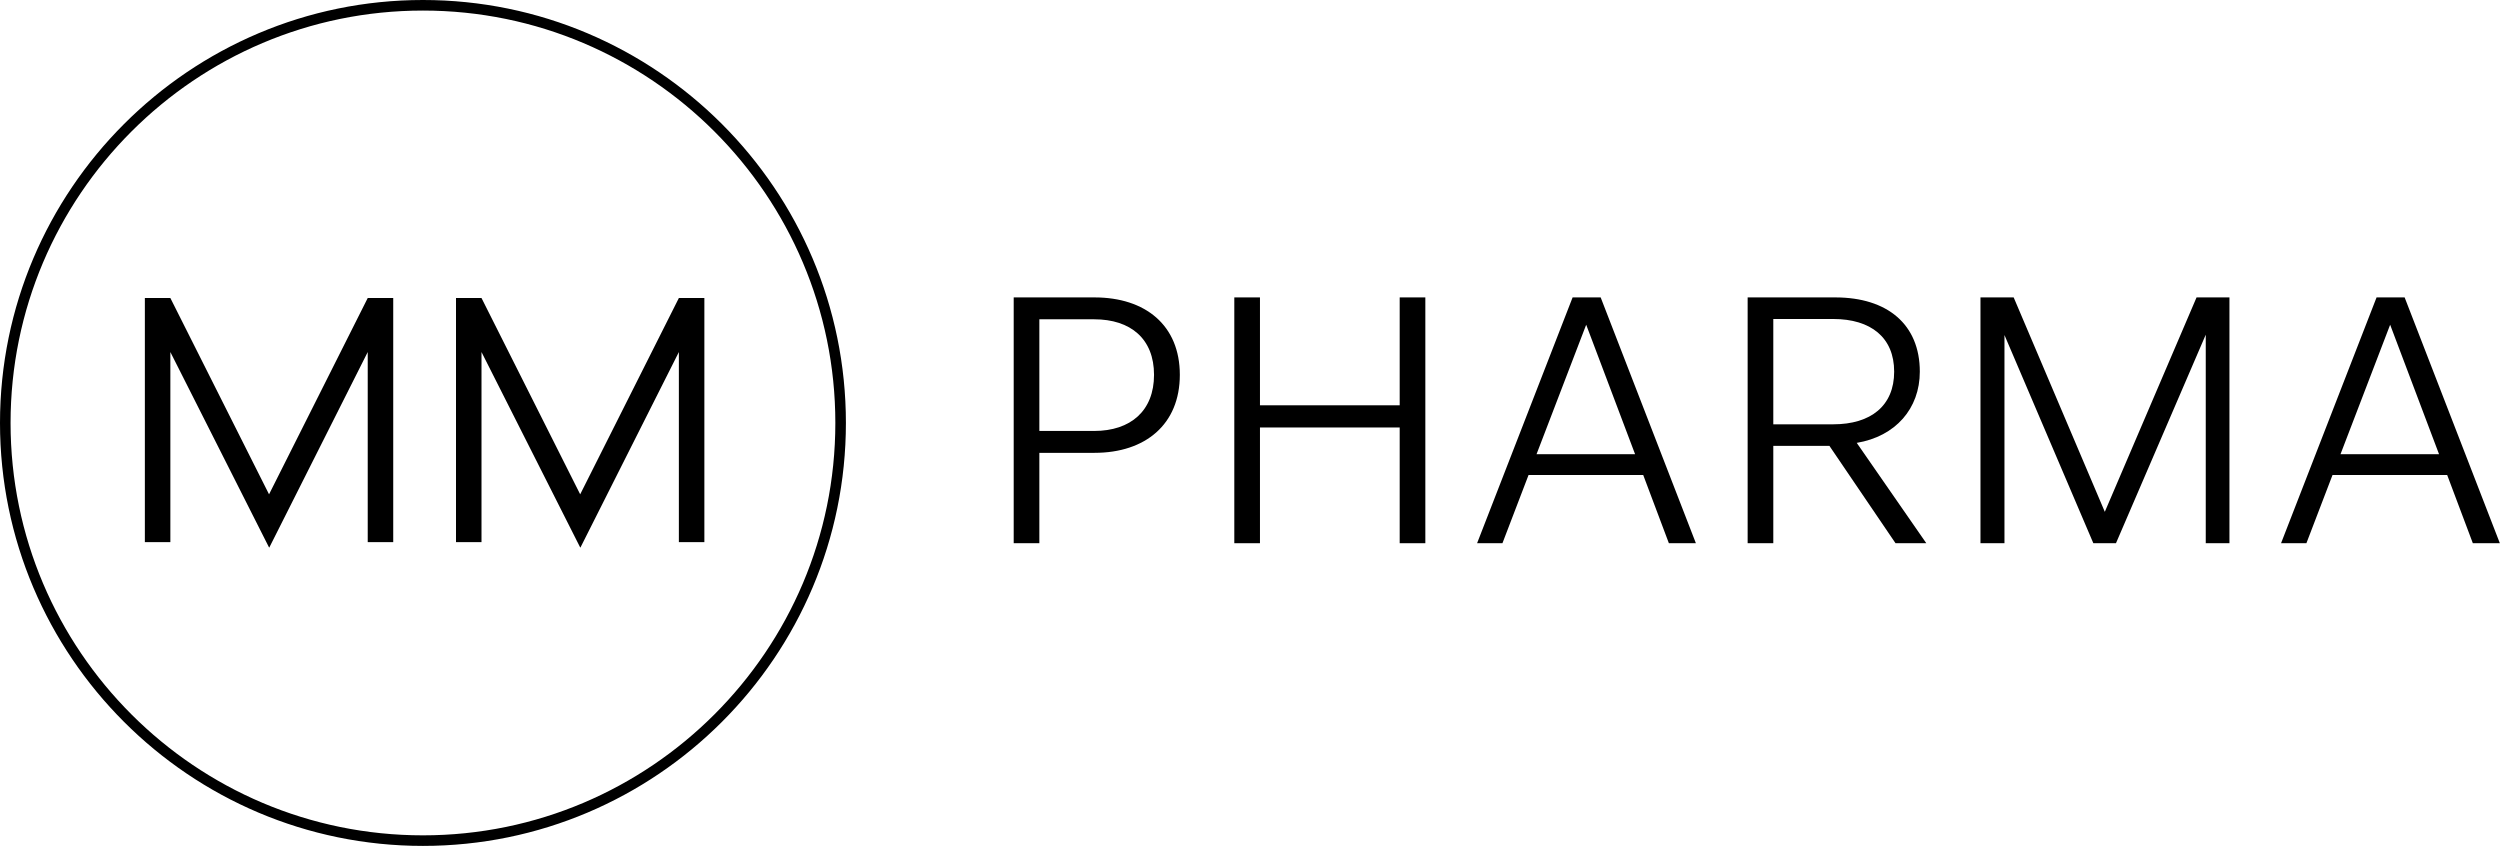
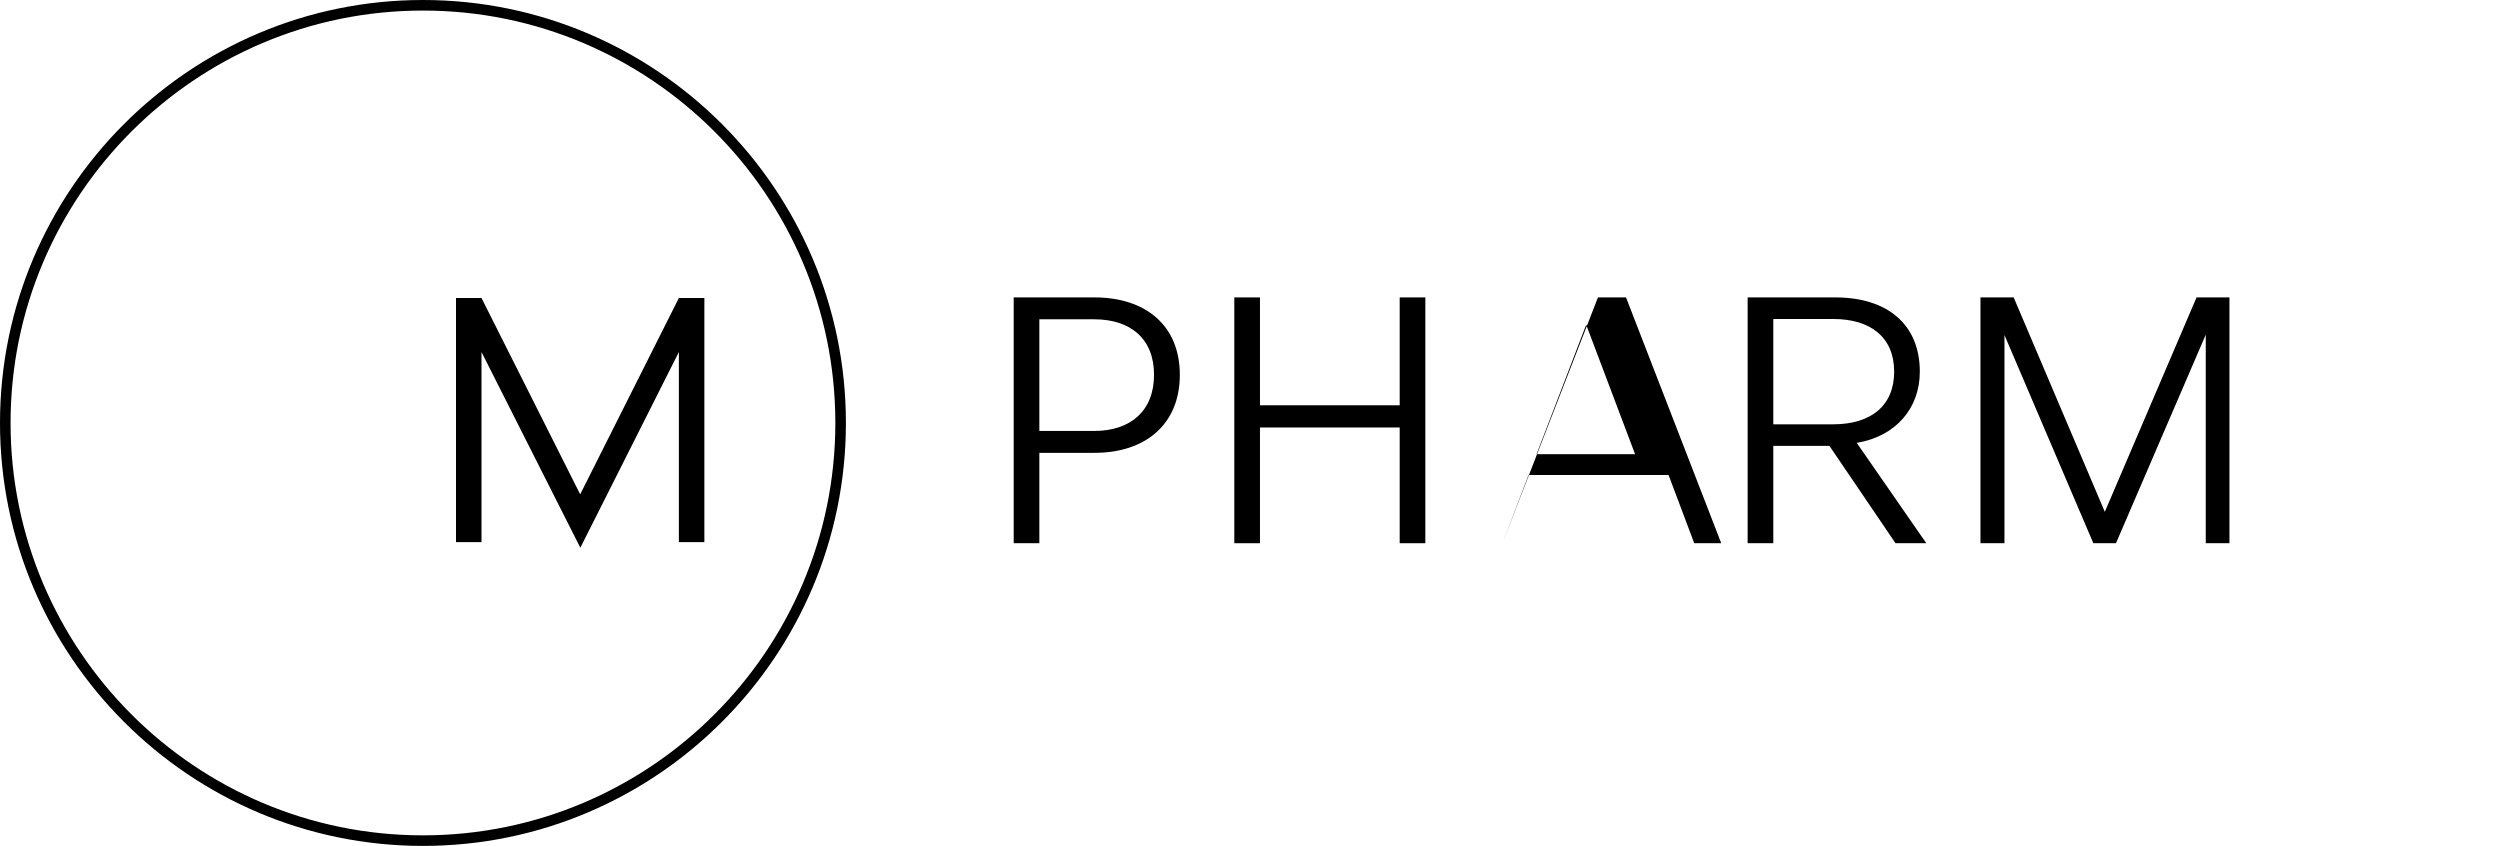
<svg xmlns="http://www.w3.org/2000/svg" id="Layer_2" data-name="Layer 2" viewBox="0 0 165.68 56.06">
  <defs>
    <style>
      .cls-1 {
        stroke-width: 0px;
      }
    </style>
  </defs>
  <g id="Layer_1-2" data-name="Layer 1">
    <g>
-       <path class="cls-1" d="m17.83,36.28l-6.54-12.95v12.6h-1.69v-16.18h1.69l6.54,13.01,6.54-13.01h1.69v16.18h-1.69v-12.6l-6.52,12.95h-.02Z" />
      <path class="cls-1" d="m38.45,36.28l-6.54-12.95v12.6h-1.69v-16.18h1.69l6.54,13.01,6.54-13.01h1.69v16.18h-1.69v-12.6l-6.52,12.95h-.02Z" />
      <path class="cls-1" d="m28.03,56.06C12.57,56.06,0,43.48,0,28.03S12.57,0,28.03,0s28.03,12.57,28.03,28.03-12.57,28.03-28.03,28.03ZM28.03.7C12.96.7.7,12.96.7,28.03s12.26,27.33,27.33,27.33,27.33-12.26,27.33-27.33S43.1.7,28.03.7Z" />
      <path class="cls-1" d="m68.88,30.01v5.99h-1.7v-16.29h5.36c3.36,0,5.65,1.84,5.65,5.13s-2.29,5.17-5.65,5.17h-3.65Zm0-8.85v7.4h3.63c2.43,0,3.97-1.34,3.97-3.72s-1.54-3.68-3.97-3.68h-3.63Z" />
      <path class="cls-1" d="m81.8,36v-16.29h1.7v7.15h9.26v-7.15h1.7v16.29h-1.7v-7.67h-9.26v7.67h-1.7Z" />
-       <path class="cls-1" d="m108.9,31.48h-7.6l-1.73,4.52h-1.68l6.33-16.29h1.86l6.31,16.29h-1.79l-1.7-4.52Zm-7.08-1.38h6.54l-3.24-8.58-3.29,8.58Z" />
+       <path class="cls-1" d="m108.9,31.48h-7.6l-1.73,4.52l6.33-16.29h1.86l6.31,16.29h-1.79l-1.7-4.52Zm-7.08-1.38h6.54l-3.24-8.58-3.29,8.58Z" />
      <path class="cls-1" d="m115.82,36v-16.29h5.81c3.45,0,5.6,1.79,5.6,4.92,0,2.45-1.61,4.29-4.18,4.72l4.61,6.65h-2.04l-4.38-6.45h-3.72v6.45h-1.7Zm1.7-7.88h3.97c2.5,0,4.04-1.23,4.04-3.49s-1.54-3.49-4.04-3.49h-3.97v6.99Z" />
      <path class="cls-1" d="m132.84,22.18v13.82h-1.59v-16.29h2.2l6.04,14.21,6.08-14.21h2.18v16.29h-1.57v-13.82l-5.95,13.82h-1.5l-5.9-13.82Z" />
-       <path class="cls-1" d="m162.18,31.48h-7.6l-1.73,4.52h-1.68l6.33-16.29h1.86l6.31,16.29h-1.79l-1.7-4.52Zm-7.08-1.38h6.54l-3.24-8.58-3.29,8.58Z" />
    </g>
  </g>
</svg>